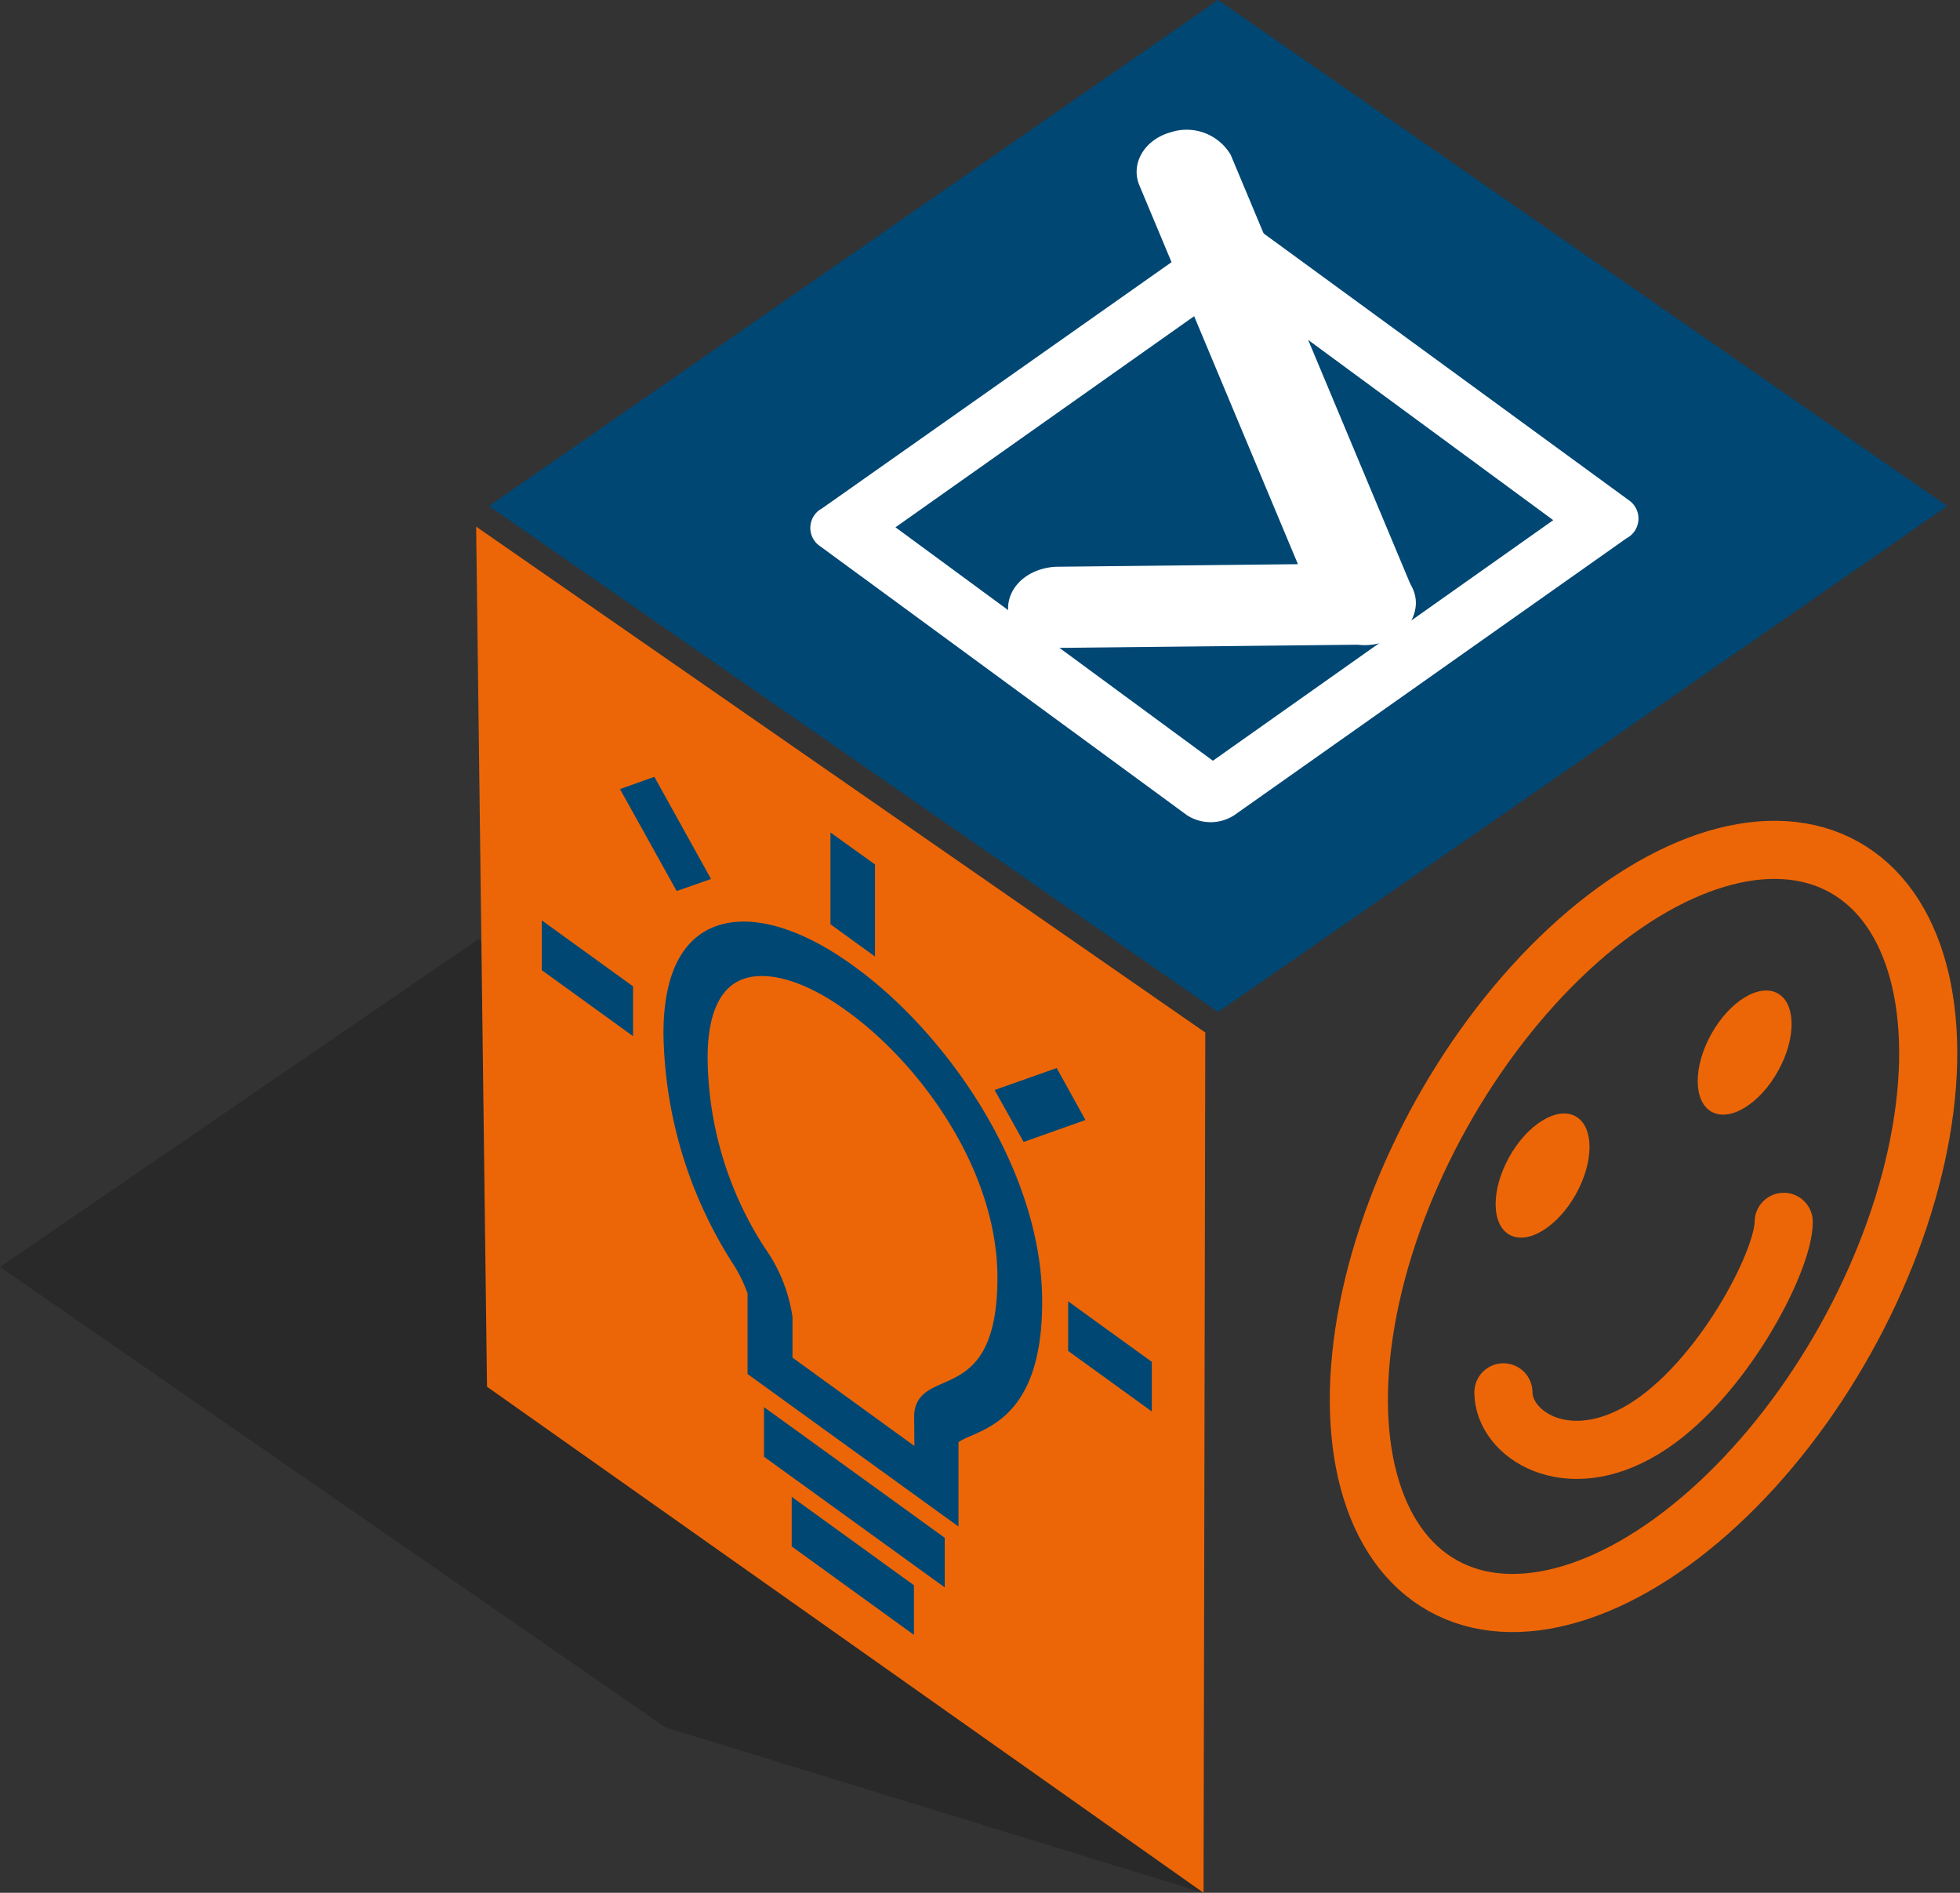
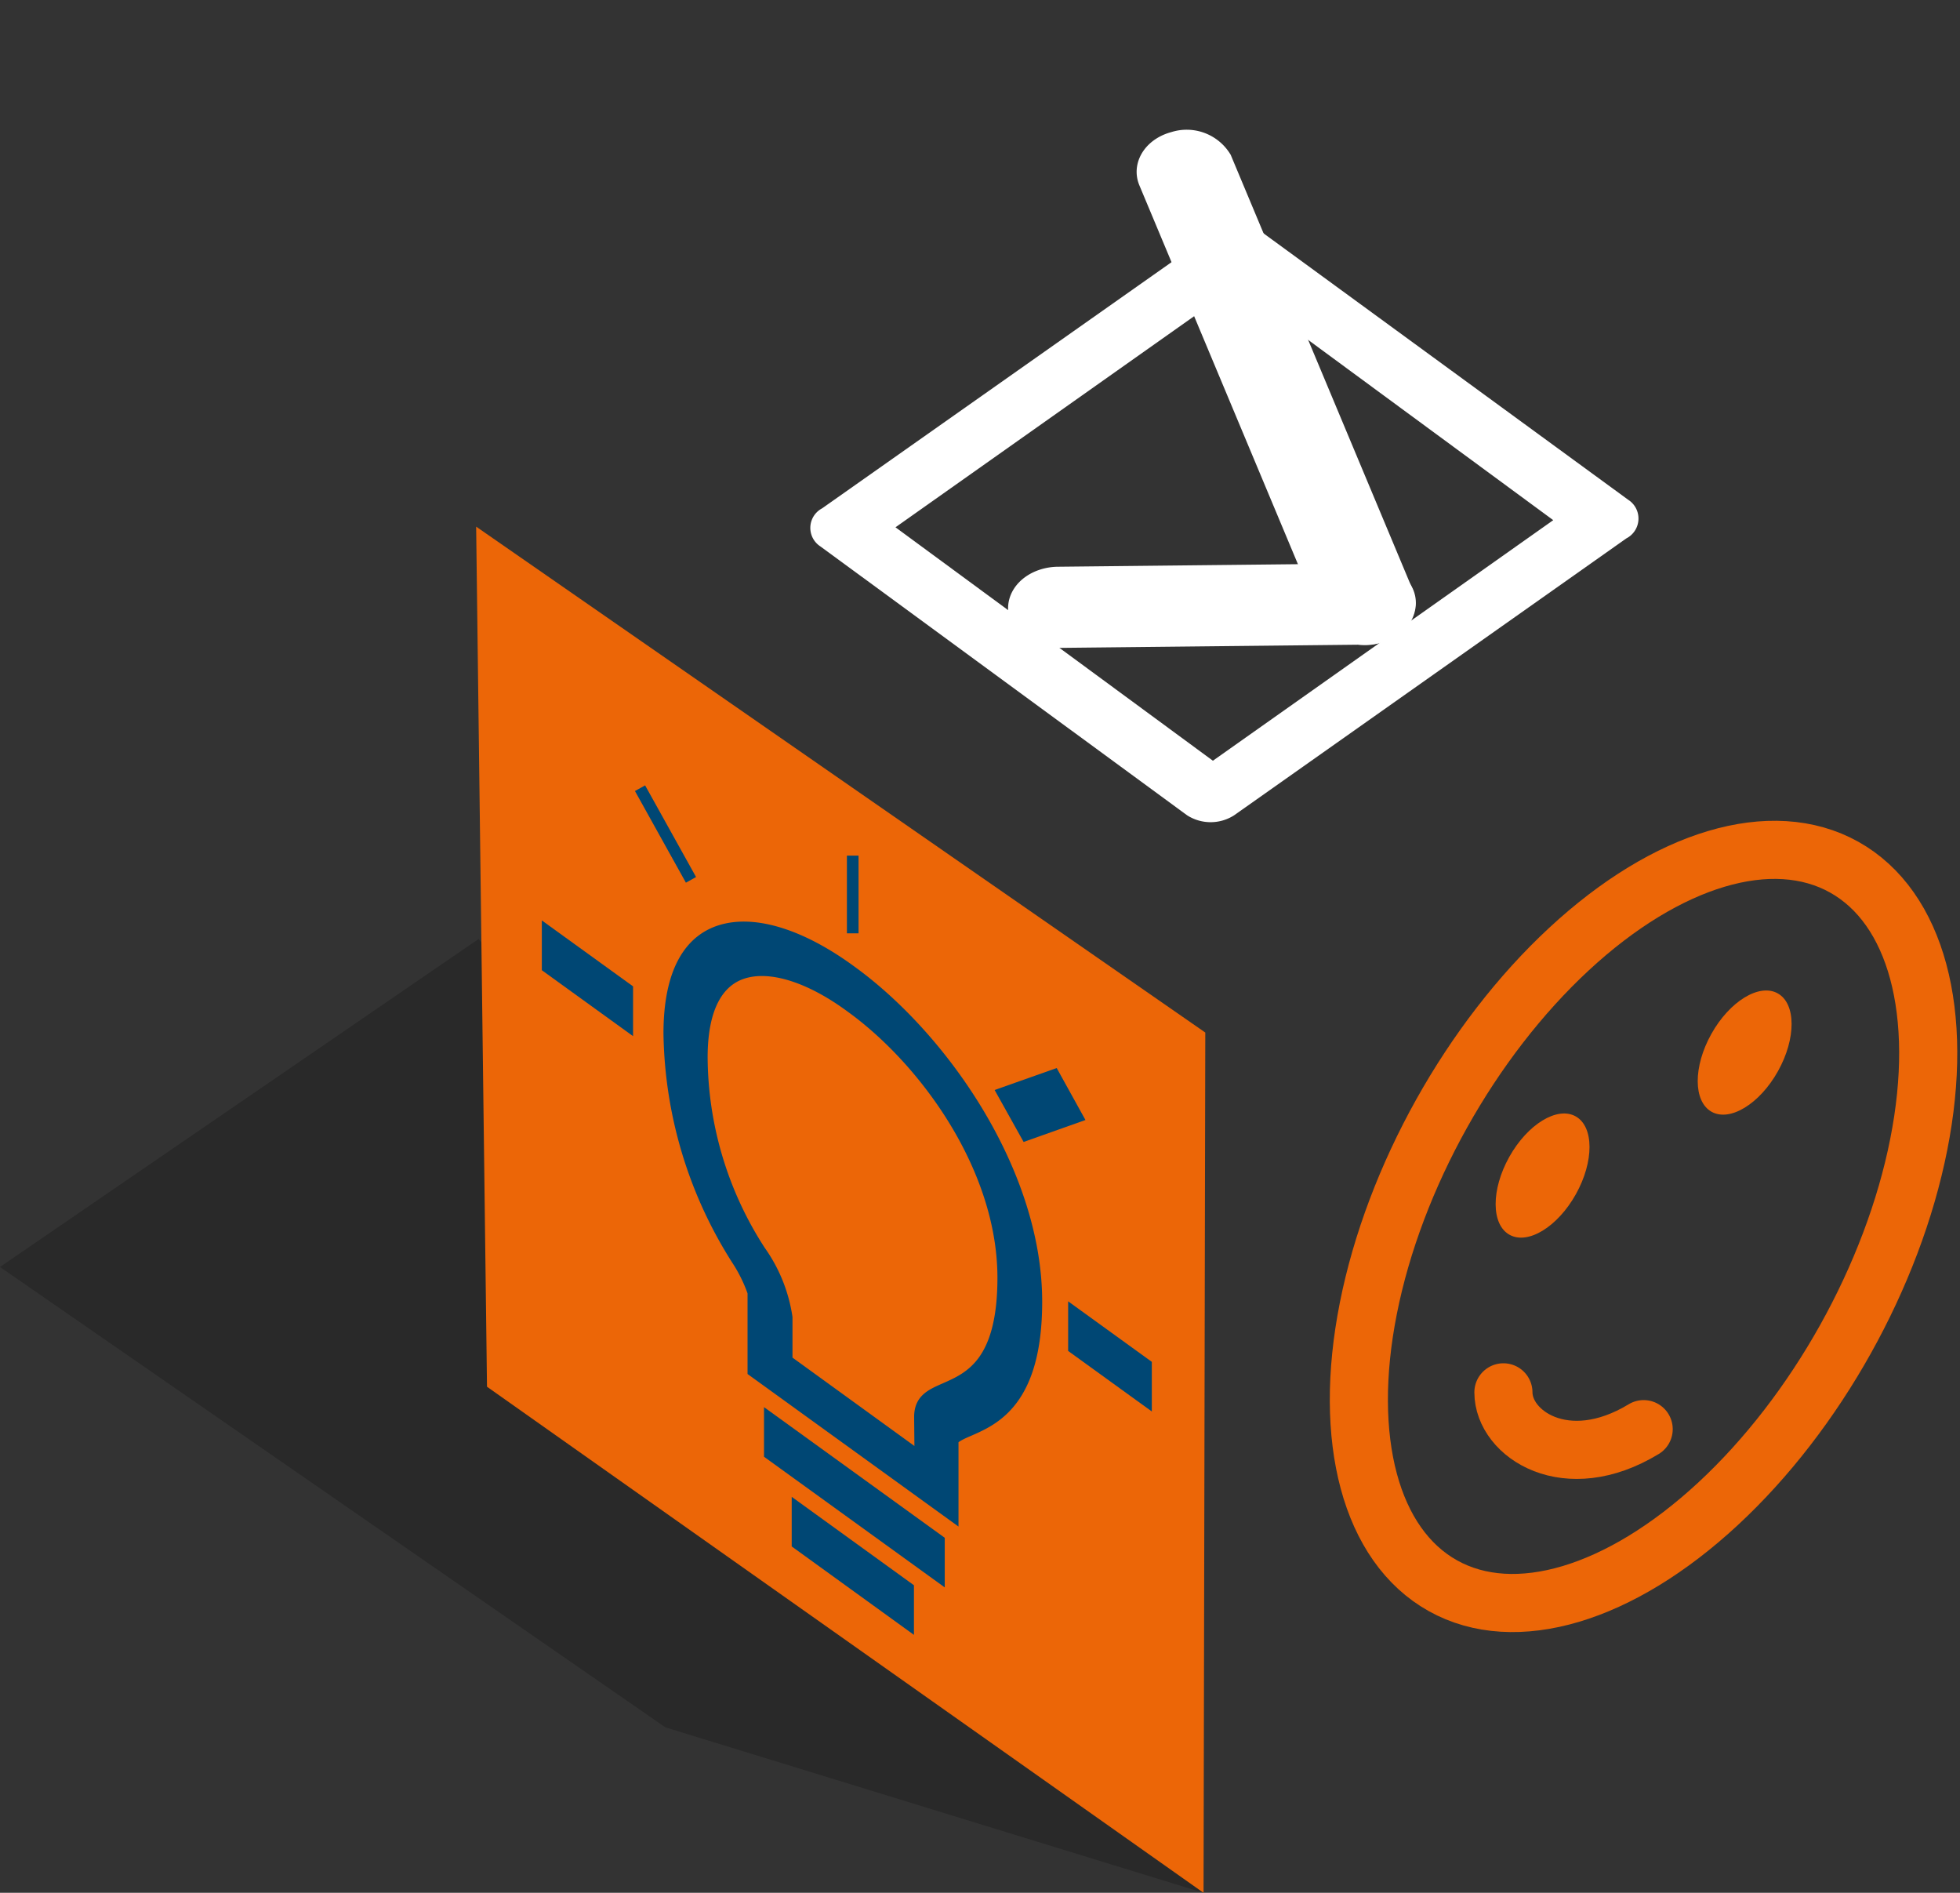
<svg xmlns="http://www.w3.org/2000/svg" viewBox="0 0 101.18 97.69">
  <rect x="0" y="0" width="101.18" height="97.69" fill="#333333" stroke="none" />
  <defs>
    <style>.cls-1{fill-opacity:0.2;}.cls-2,.cls-7{fill:#004774;}.cls-3{fill:#ec6607;}.cls-4,.cls-8,.cls-9{fill:none;}.cls-4{opacity:0.5;}.cls-5,.cls-6{fill:#fff;stroke:#fff;}.cls-5,.cls-6,.cls-7,.cls-8,.cls-9{stroke-miterlimit:10;}.cls-5{stroke-width:0.5px;}.cls-6{stroke-width:2px;}.cls-7{stroke:#004774;stroke-width:0.6px;}.cls-8,.cls-9{stroke:#ec6607;stroke-width:3px;}.cls-9{stroke-linecap:round;}</style>
  </defs>
  <g id="Livello_2" data-name="Livello 2">
    <g id="Livello_1-2" data-name="Livello 1">
      <polygon class="cls-1" points="62.13 97.69 34.35 89.15 0 65.39 24.71 48.46 62.13 97.69" />
-       <polygon class="cls-2" points="62.88 0 25.24 26.12 62.88 52.23 100.52 26.12 62.88 0" />
      <polygon class="cls-3" points="25.14 71.57 62.13 97.69 62.22 53.29 24.58 27.18 25.14 71.57" />
      <polygon class="cls-4" points="100.63 71.57 63.63 97.69 63.54 53.29 101.18 27.18 100.63 71.57" />
      <path class="cls-5" d="M83.83,27.57,63.57,41.87a2,2,0,0,1-2.15,0L42.5,28a.89.89,0,0,1,.07-1.55L62.83,12.18a2,2,0,0,1,2.16,0L83.91,26A.9.9,0,0,1,83.83,27.57Zm-21.22,12,18-12.72L63.8,14.49l-18,12.72Z" />
      <path class="cls-6" d="M71.6,31.94a1.93,1.93,0,0,1-1.09.33l-16,.17c-.84,0-1.5-.47-1.47-1.08s.74-1.1,1.58-1.11l16-.17c.84,0,1.5.48,1.47,1.08A1,1,0,0,1,71.6,31.94Z" />
      <path class="cls-6" d="M71.6,31.94a1.8,1.8,0,0,1-.61.27,1.62,1.62,0,0,1-1.89-.67L59.74,9.18c-.24-.57.22-1.2,1-1.4a1.64,1.64,0,0,1,1.9.67L72,30.81A.94.94,0,0,1,71.6,31.94Z" />
      <path class="cls-7" d="M38.89,66.7A7.73,7.73,0,0,0,38.05,65a22.3,22.3,0,0,1-3.5-11.66c0-3.09,1-4.95,2.94-5.38,1.7-.38,4,.38,6.43,2.16,4.76,3.44,9.58,10.4,9.58,17.06,0,5.12-2.17,6.07-3.47,6.64-.35.15-.83.36-.85.54V78.2L38.89,70.76Zm8.6,6.43c0-.89.57-1.14,1.3-1.46,1.27-.56,3-1.32,3-5.72,0-5.72-4.08-11.27-7.88-14-2-1.47-3.92-2.11-5.31-1.8-1.55.34-2.37,1.87-2.37,4.42a18.55,18.55,0,0,0,3,10,7.91,7.91,0,0,1,1.38,3.42v2.23l6.9,5Z" />
      <line class="cls-7" x1="48.47" y1="80.43" x2="39.74" y2="74.12" />
      <polygon class="cls-7" points="39.74 75.03 48.47 81.34 48.47 79.52 39.74 73.21 39.74 75.03" />
      <line class="cls-7" x1="46.88" y1="82.88" x2="41.17" y2="78.75" />
      <polygon class="cls-7" points="41.17 79.66 46.88 83.79 46.88 81.97 41.17 77.84 41.17 79.66" />
      <line class="cls-7" x1="55.44" y1="68.66" x2="59.16" y2="71.35" />
      <polygon class="cls-7" points="55.44 69.57 59.16 72.26 59.16 70.44 55.44 67.75 55.44 69.57" />
      <line class="cls-7" x1="52.38" y1="57.5" x2="55.01" y2="56.57" />
      <polygon class="cls-7" points="52.98 58.57 55.6 57.64 54.41 55.49 51.78 56.42 52.98 58.57" />
      <line class="cls-7" x1="35.67" y1="45.41" x2="33.04" y2="40.68" />
-       <polygon class="cls-7" points="35.07 45.62 36.27 45.2 33.64 40.46 32.44 40.89 35.07 45.62" />
      <line class="cls-7" x1="44.02" y1="48.17" x2="44.02" y2="44.16" />
-       <polygon class="cls-7" points="43.17 47.55 44.87 48.78 44.87 44.77 43.17 43.55 43.17 47.55" />
      <line class="cls-7" x1="32.38" y1="51.98" x2="28.27" y2="49" />
      <polygon class="cls-7" points="28.27 49.92 32.38 52.89 32.38 51.06 28.27 48.09 28.27 49.92" />
      <ellipse class="cls-8" cx="84.85" cy="63.3" rx="21.24" ry="11.94" transform="translate(-11.8 106.5) rotate(-60.81)" />
      <ellipse class="cls-3" cx="90.06" cy="54.33" rx="3.5" ry="1.97" transform="translate(-1.29 106.45) rotate(-60.81)" />
      <ellipse class="cls-3" cx="79.63" cy="60.67" rx="3.5" ry="1.97" transform="translate(-12.17 100.6) rotate(-60.81)" />
-       <path class="cls-9" d="M77.61,71.86c0,2.15,3.24,4.33,7.24,1.9s7.23-8.65,7.23-10.7" />
+       <path class="cls-9" d="M77.61,71.86c0,2.15,3.24,4.33,7.24,1.9" />
    </g>
  </g>
</svg>